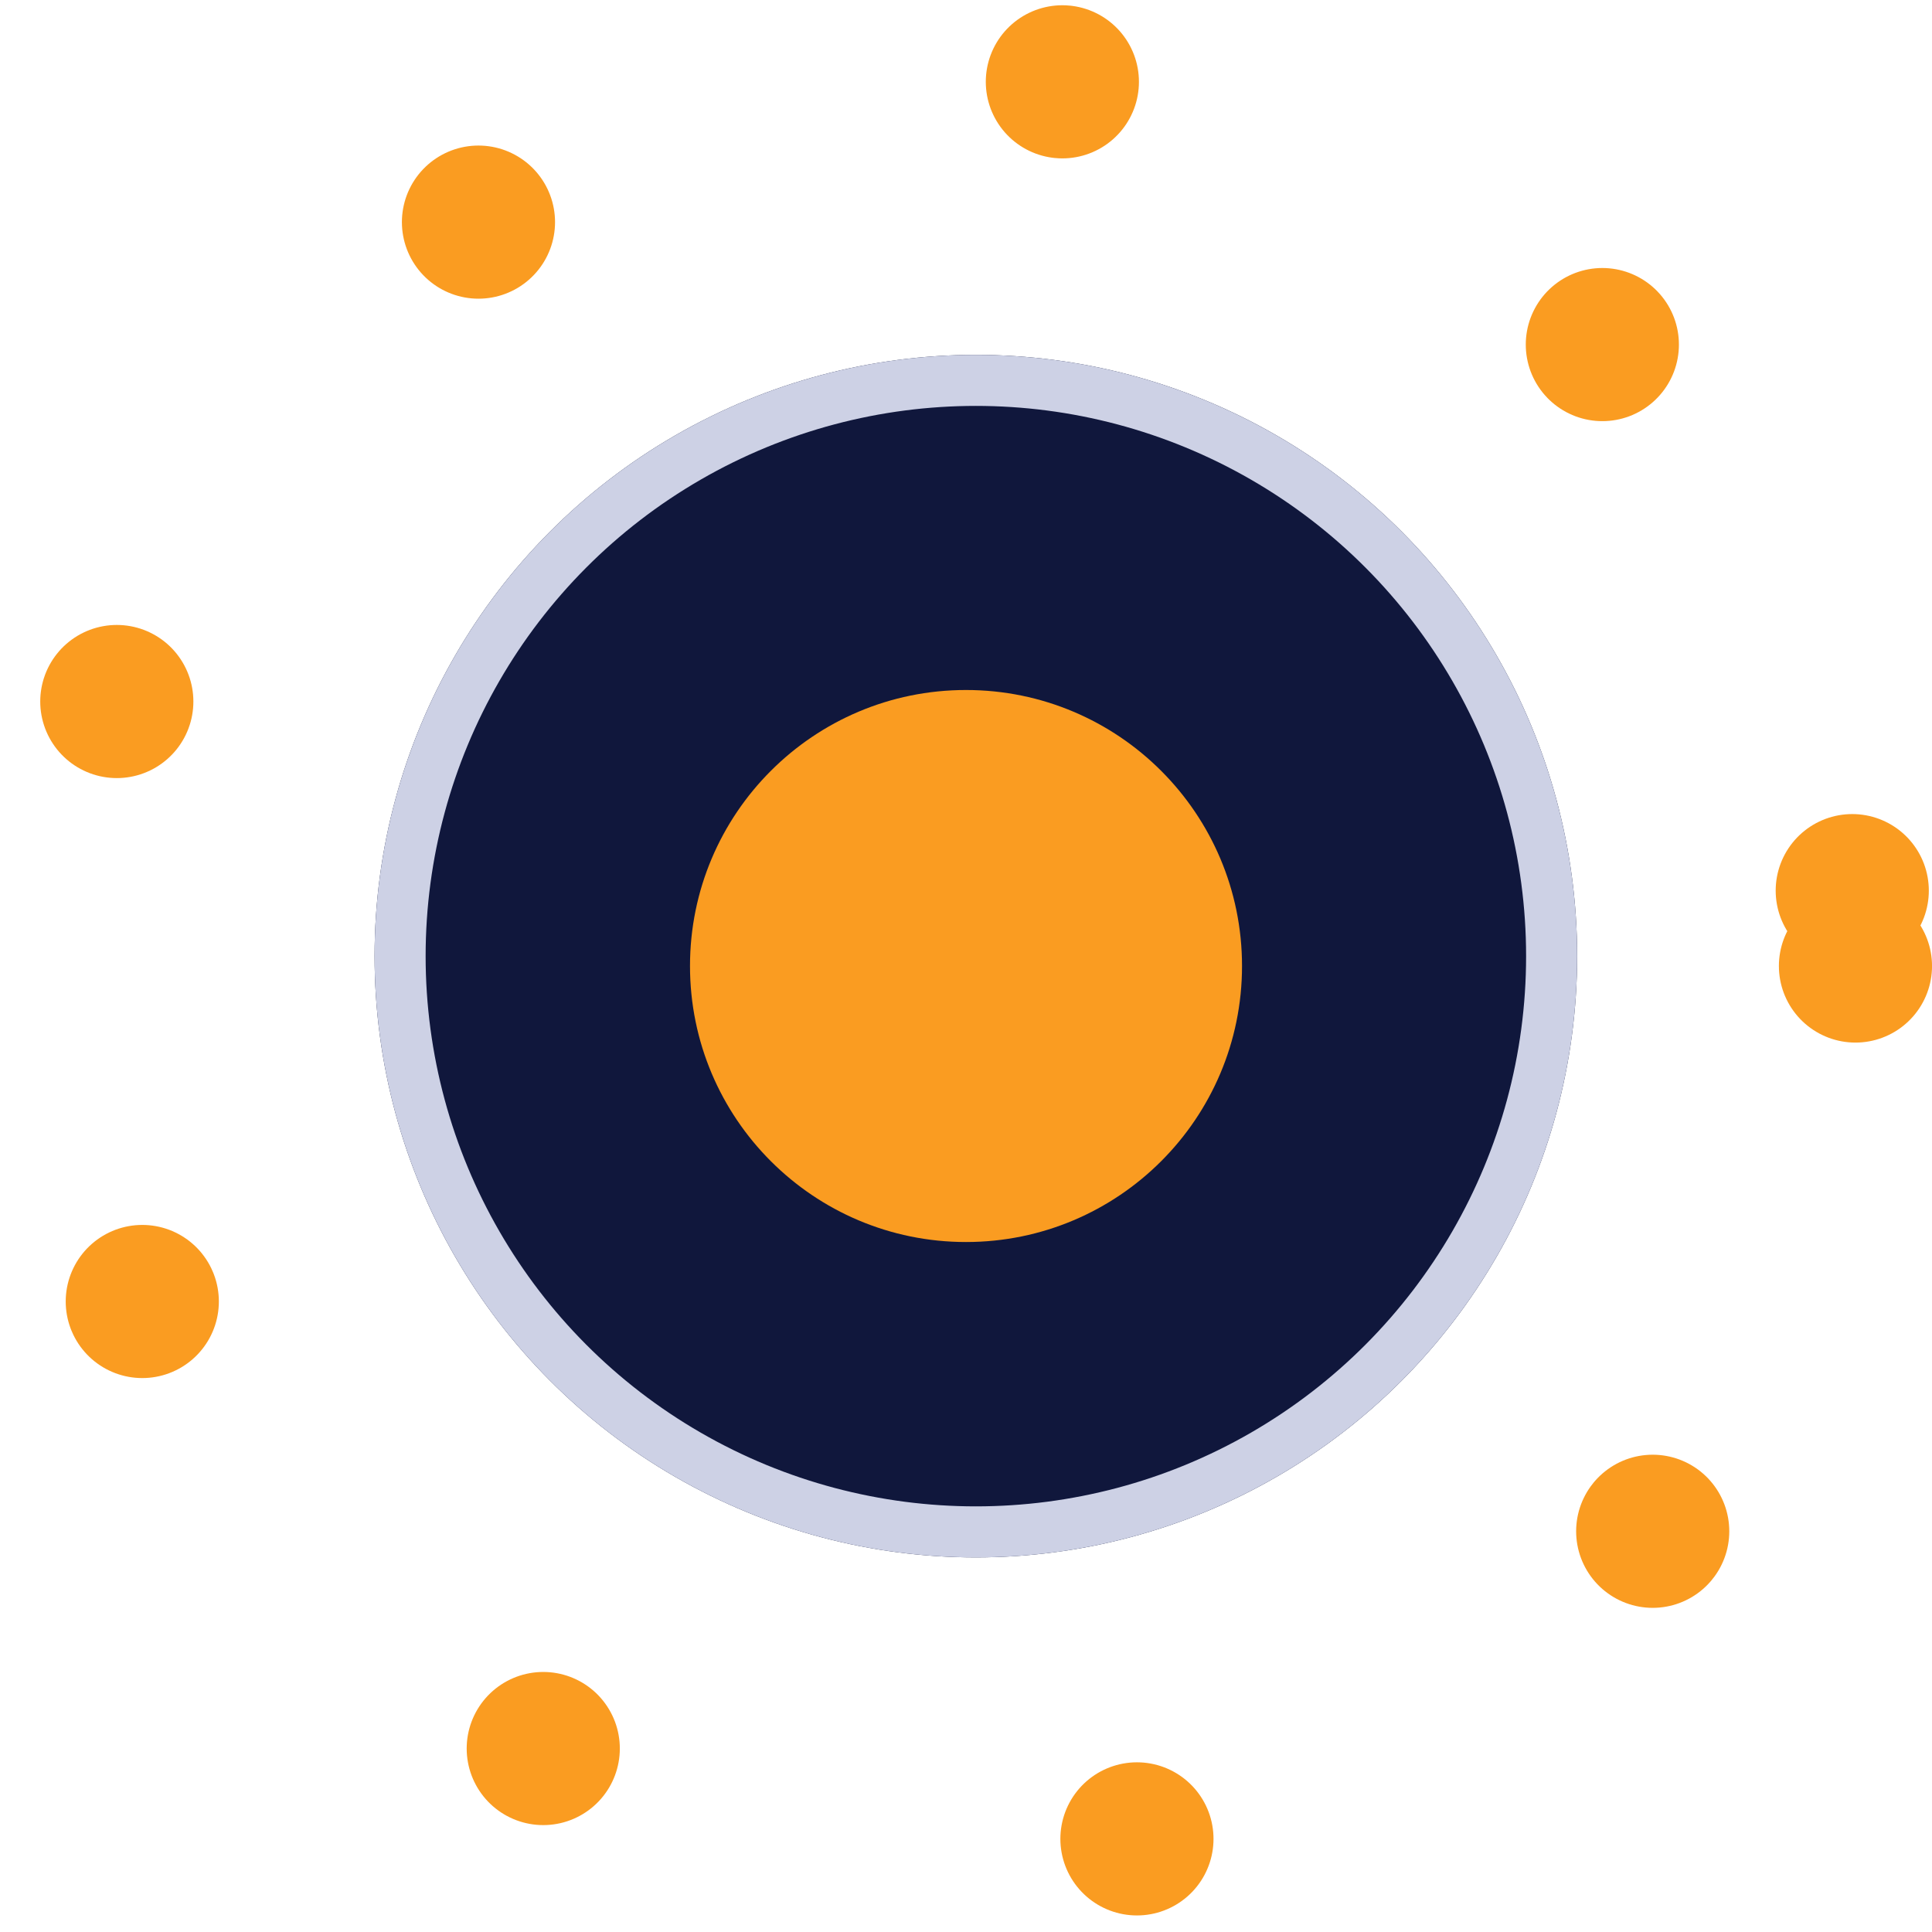
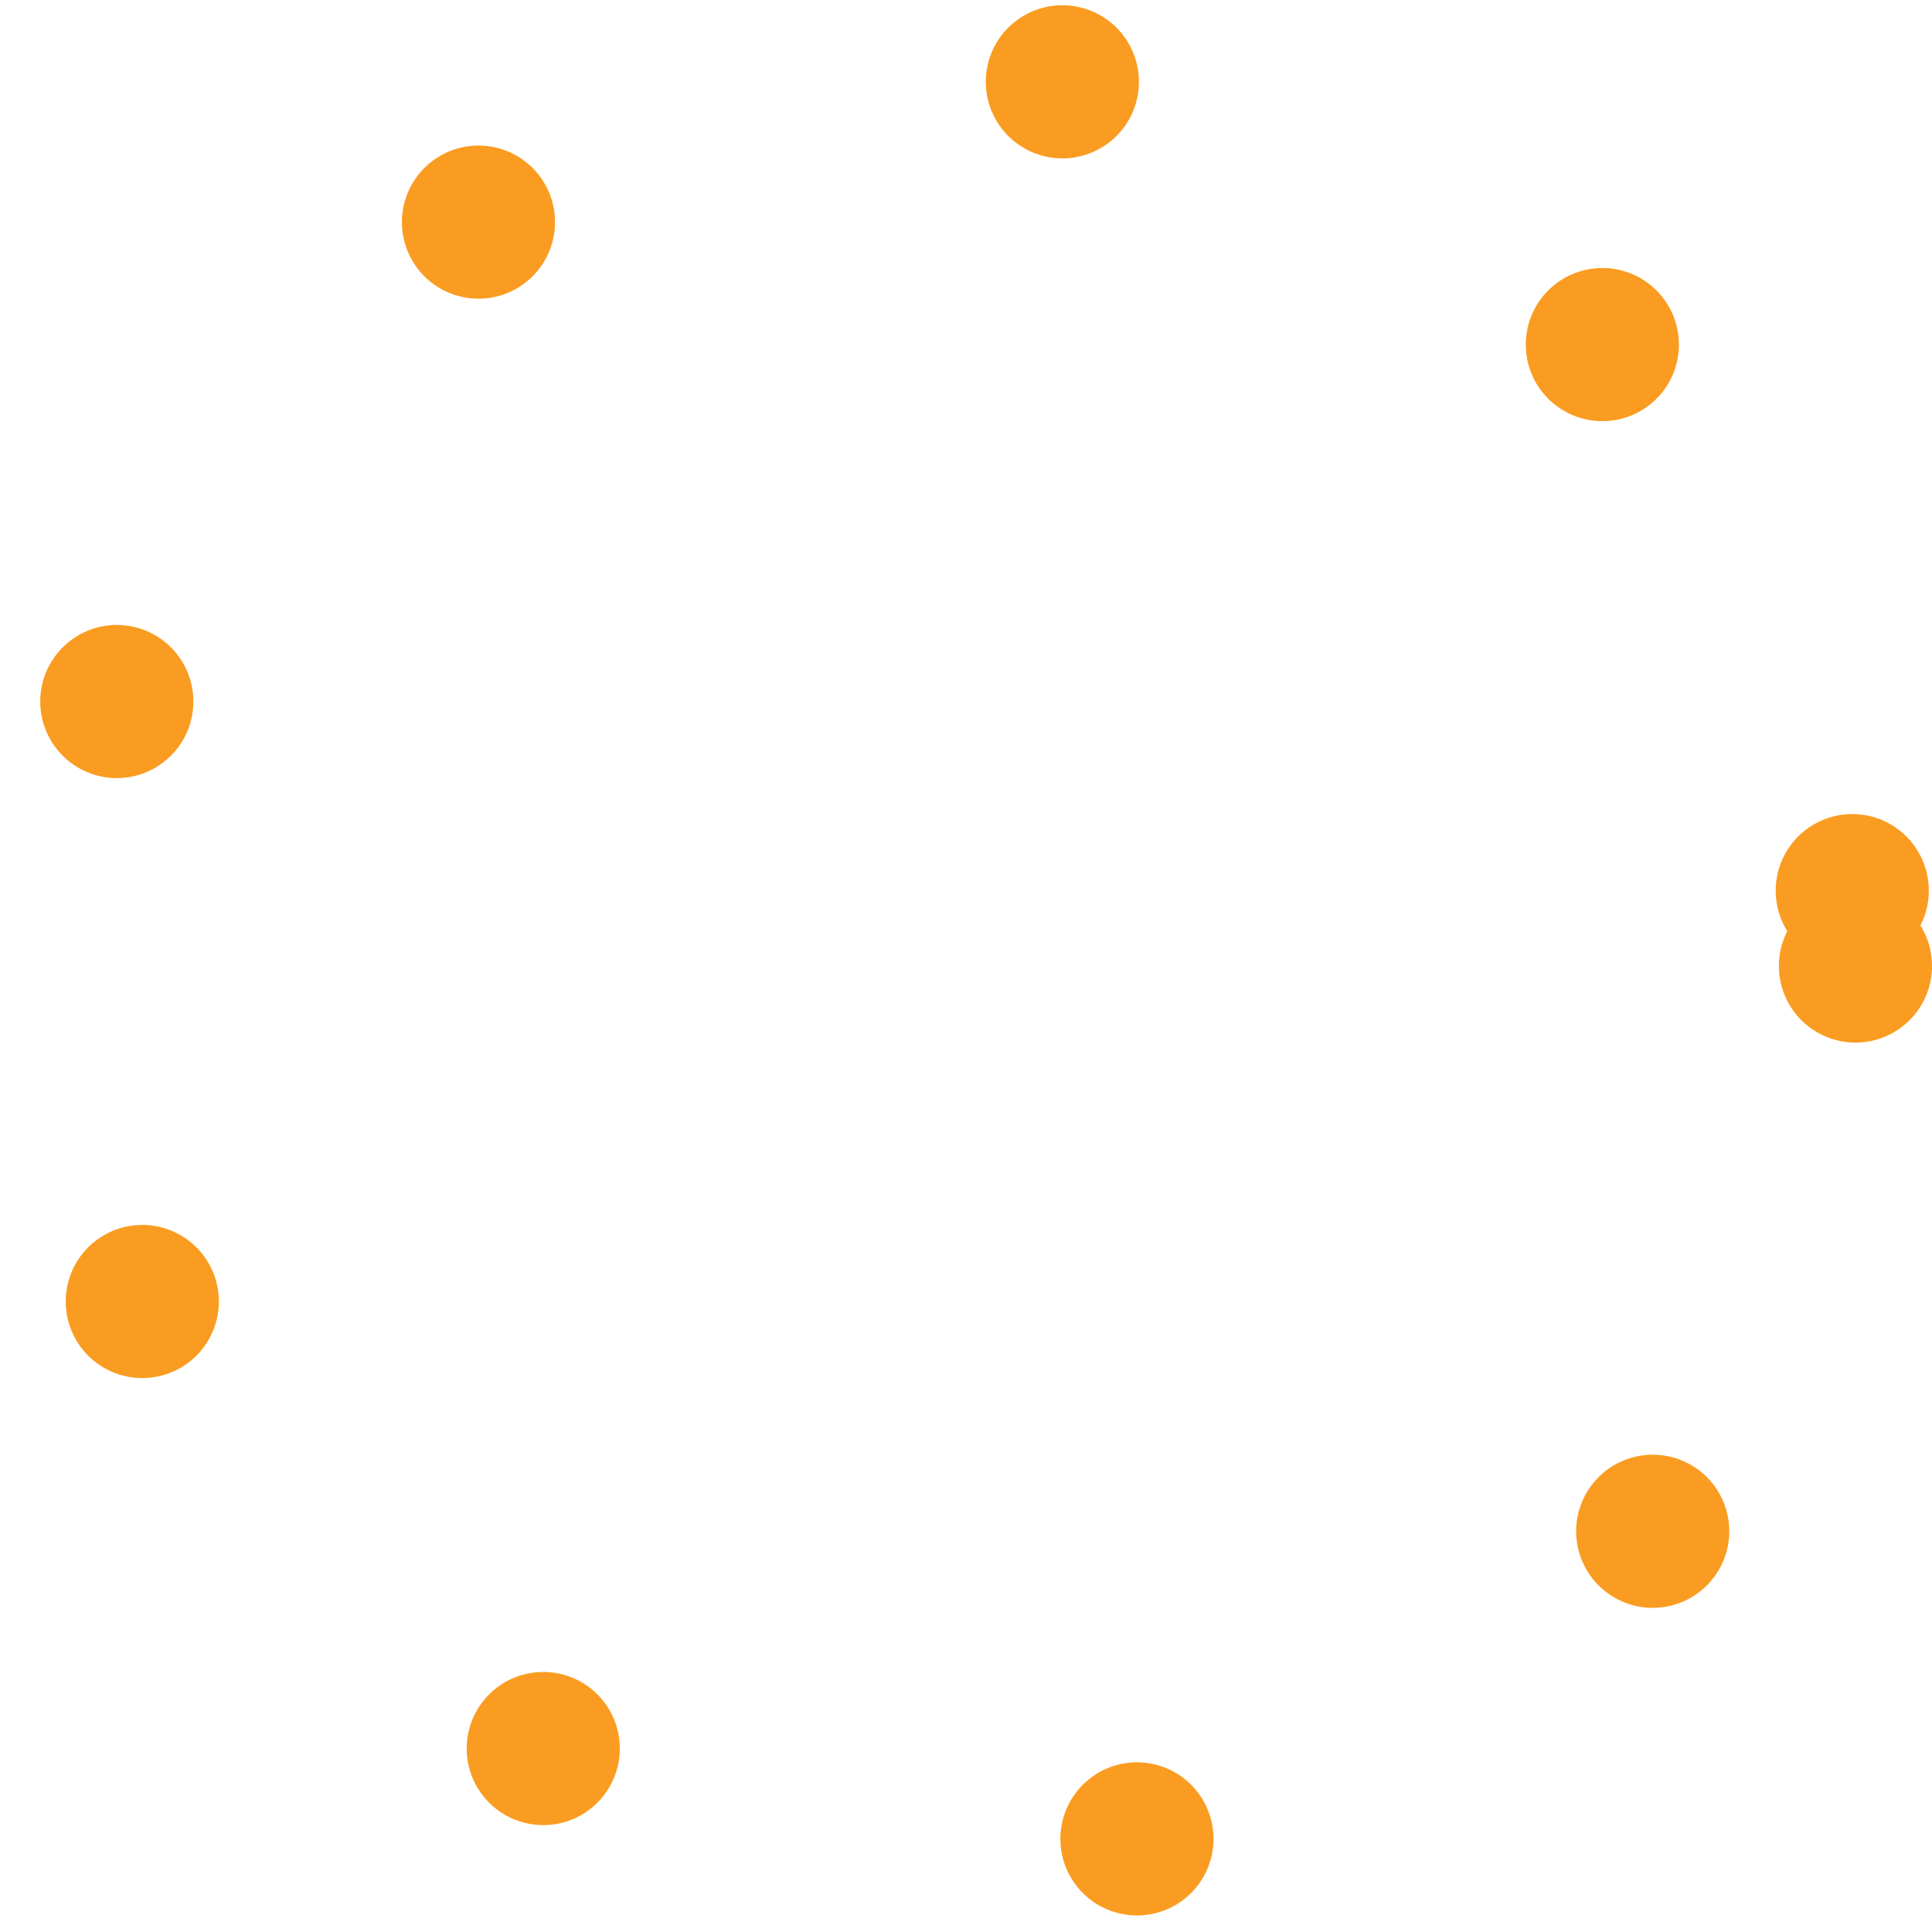
<svg xmlns="http://www.w3.org/2000/svg" width="75.695" height="75.695" viewBox="0 0 75.695 75.695">
  <g id="Group_432" data-name="Group 432" transform="translate(-123 -716.911)">
    <g id="Ellipse_59" data-name="Ellipse 59" transform="translate(123 716.911)" fill="none" stroke="#fa9c21" stroke-linecap="round" stroke-width="6" stroke-dasharray="0 24">
-       <circle cx="37.848" cy="37.848" r="37.848" stroke="none" />
      <circle cx="37.848" cy="37.848" r="34.848" fill="none" />
    </g>
    <g id="Ellipse_58" data-name="Ellipse 58" transform="translate(137.676 730.814)" fill="#10173c" stroke="#cdd1e5" stroke-width="2">
-       <circle cx="23.558" cy="23.558" r="23.558" stroke="none" />
-       <circle cx="23.558" cy="23.558" r="22.558" fill="none" />
-     </g>
-     <circle id="Ellipse_57" data-name="Ellipse 57" cx="10.814" cy="10.814" r="10.814" transform="translate(150.034 743.945)" fill="#fa9c21" />
+       </g>
  </g>
</svg>